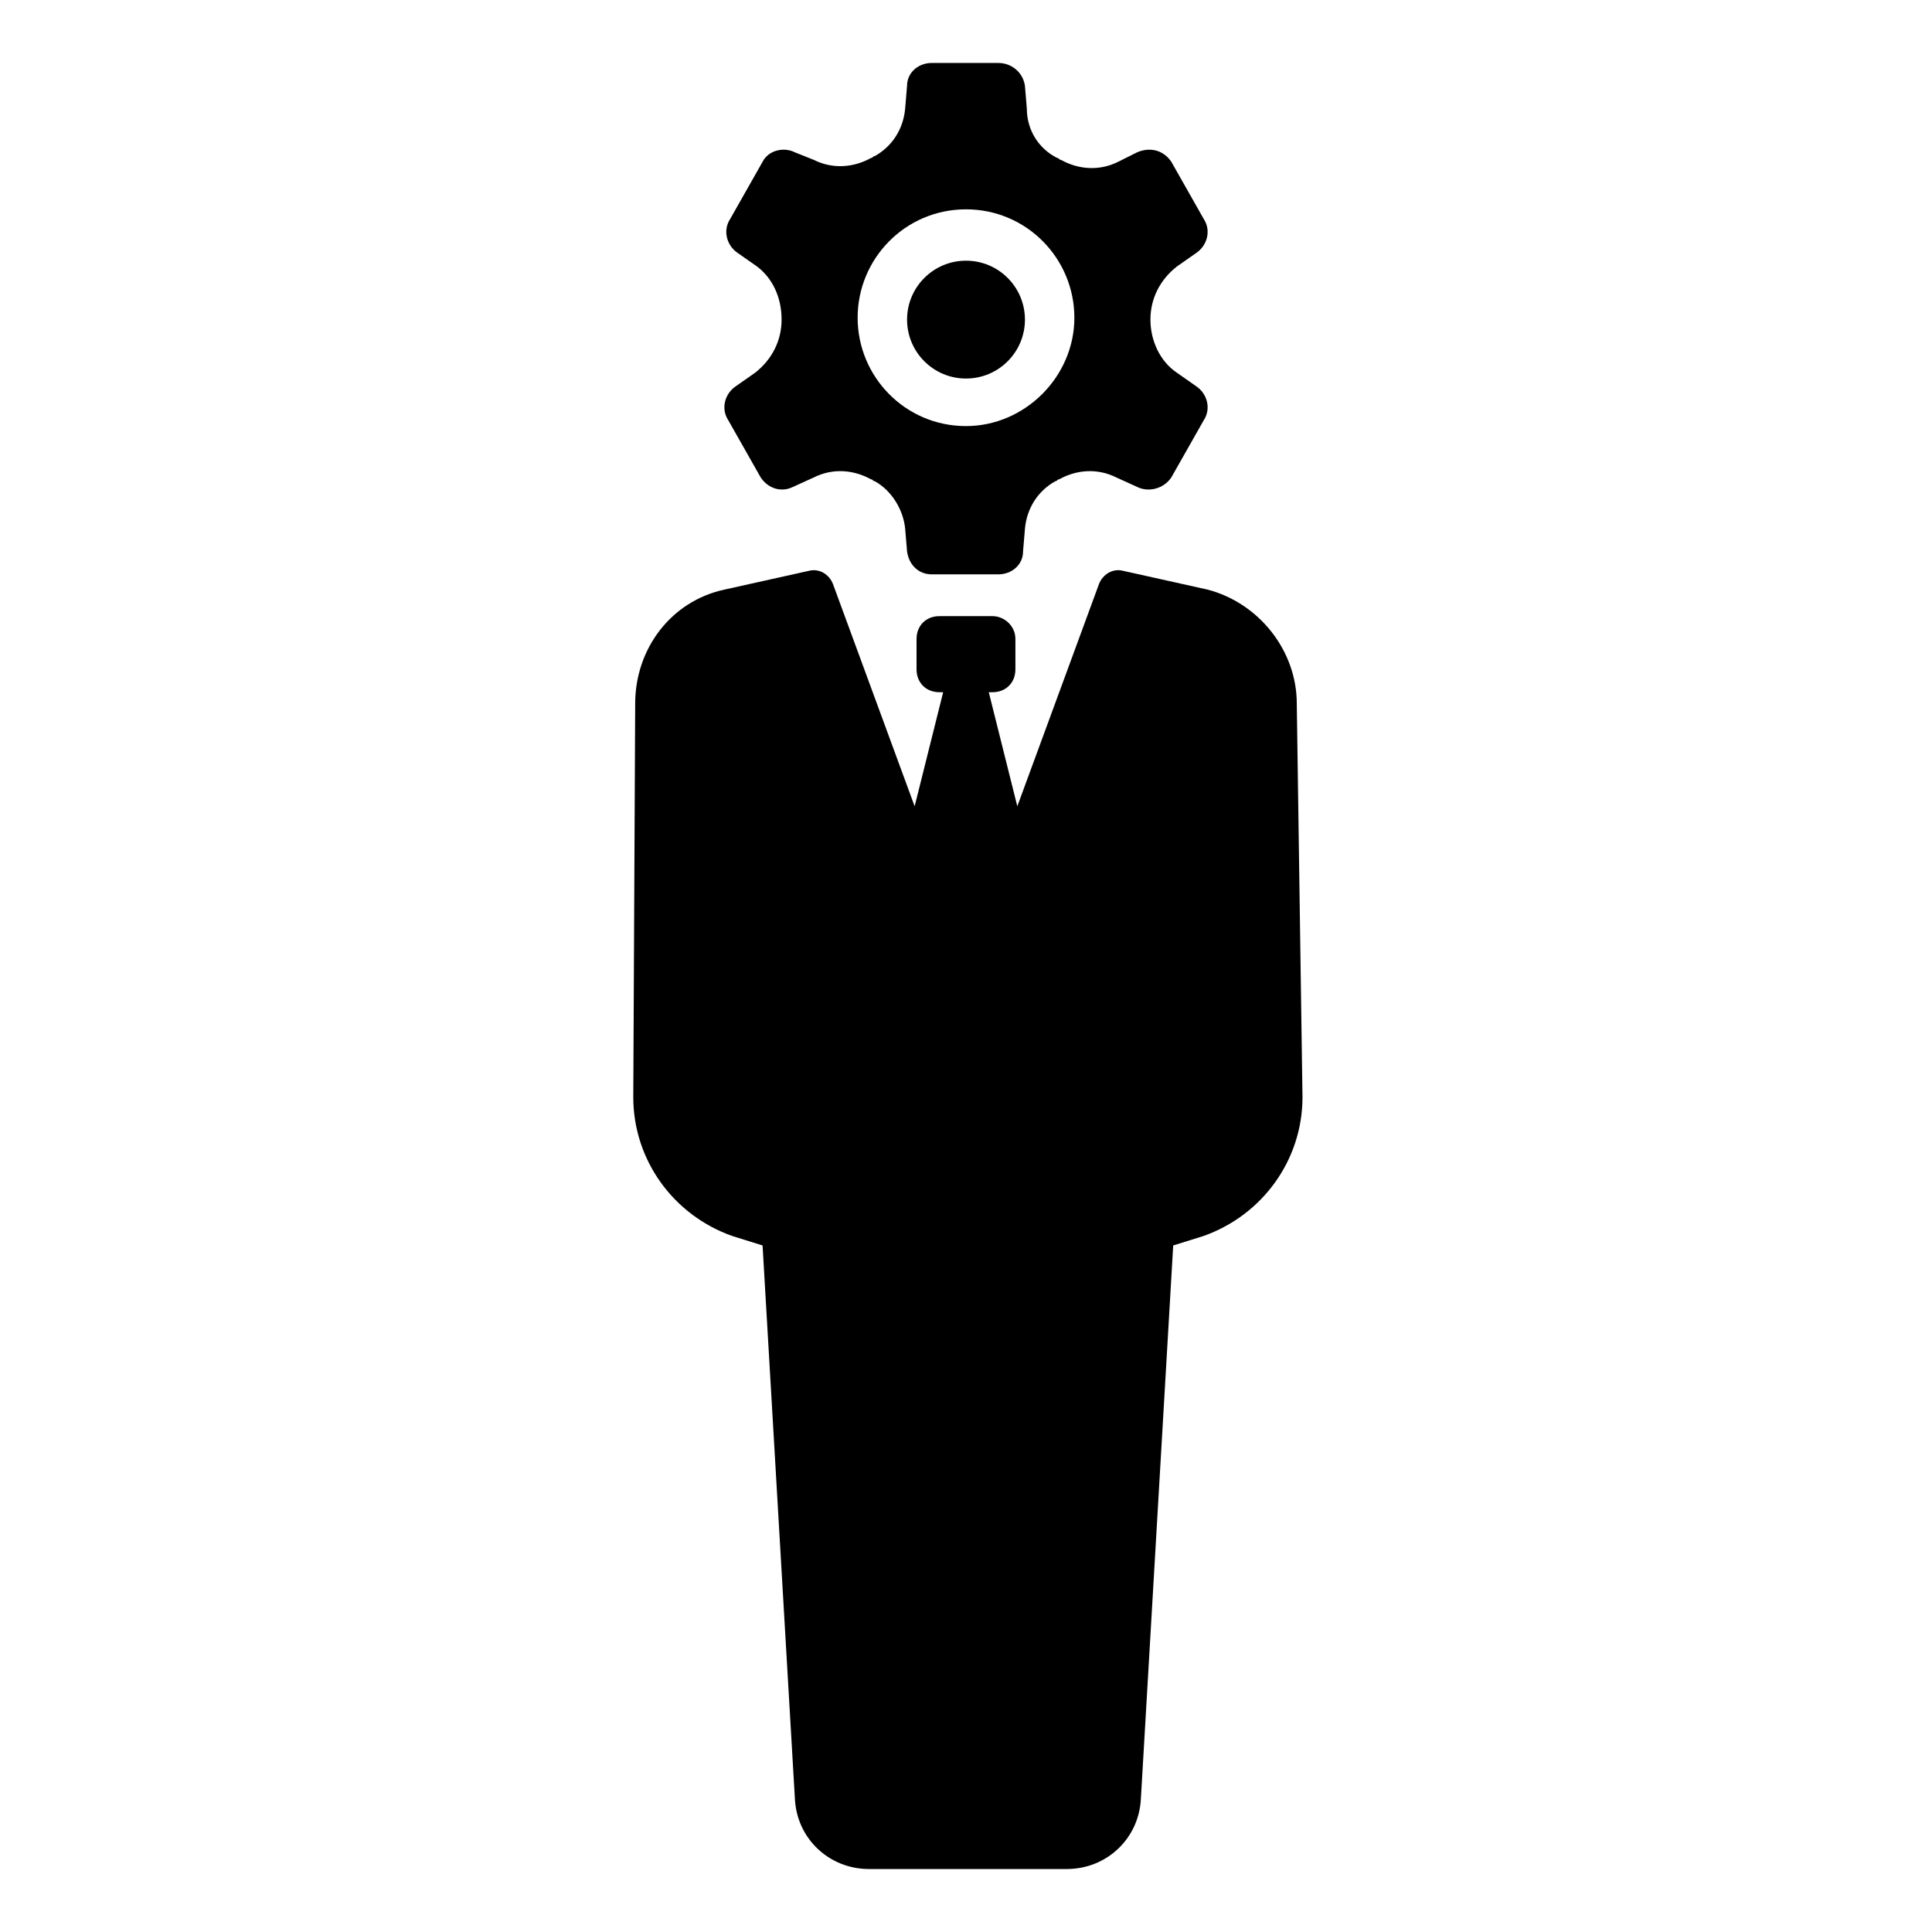
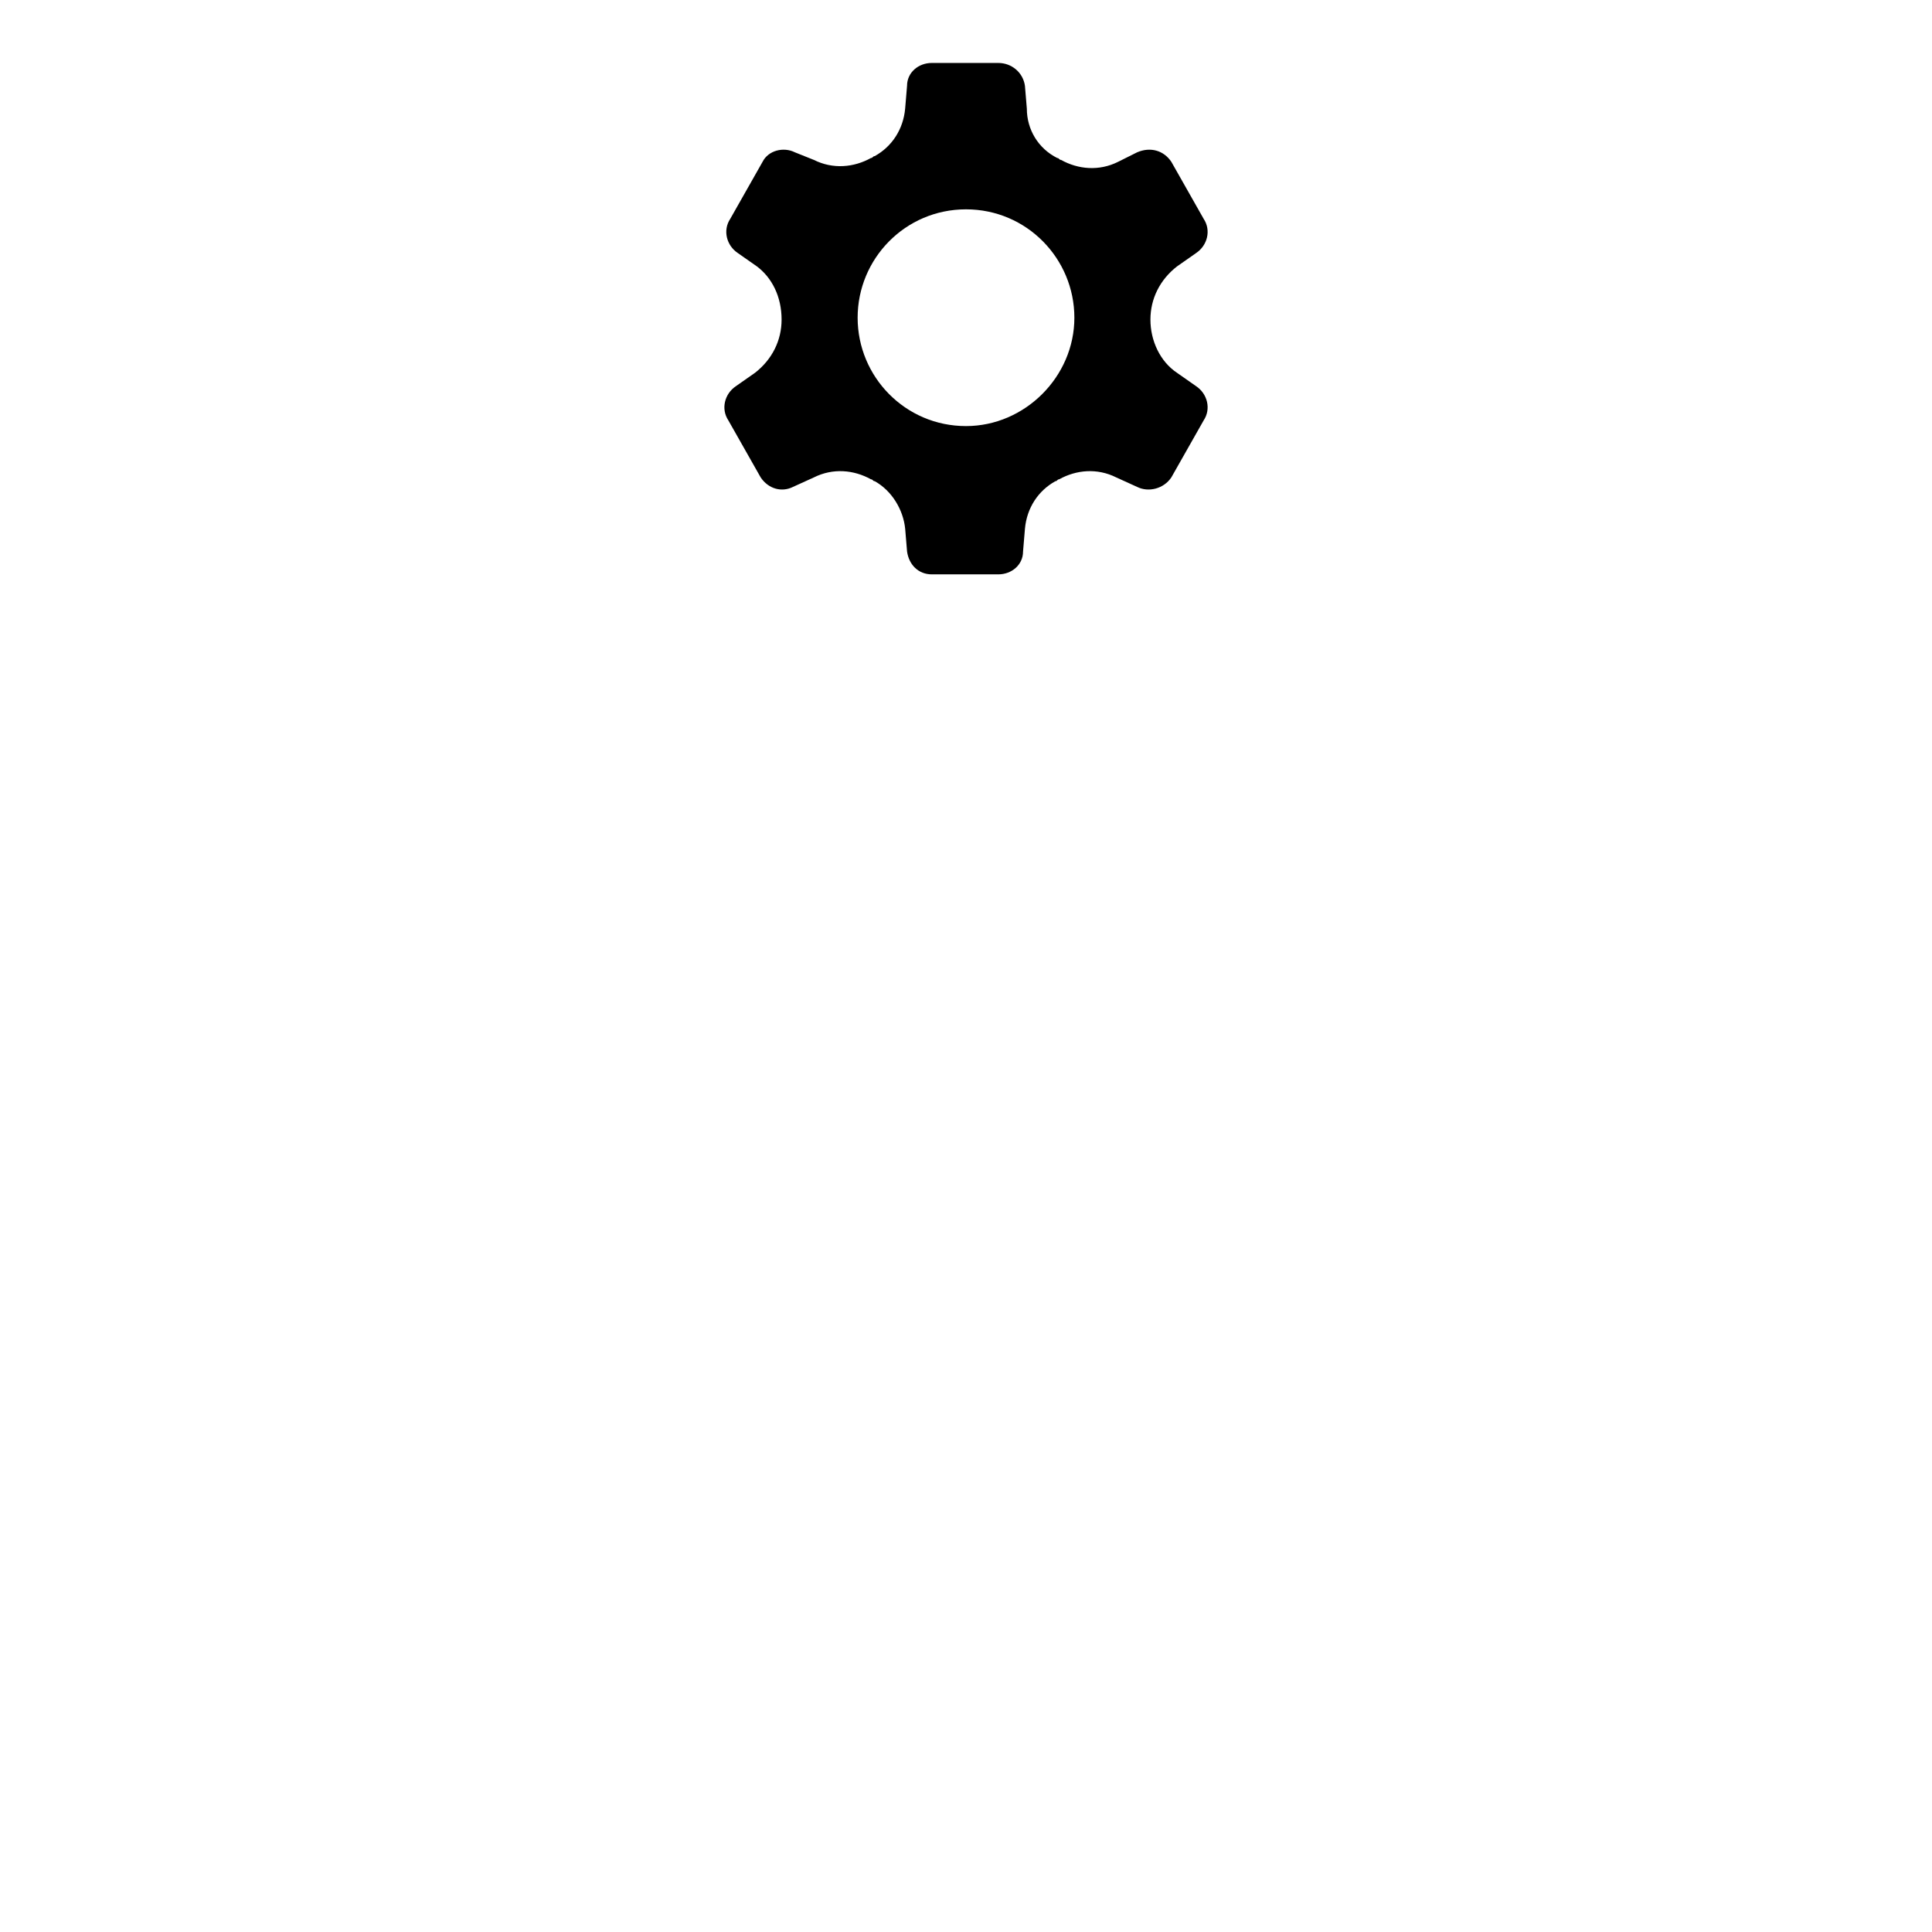
<svg xmlns="http://www.w3.org/2000/svg" fill="#000000" width="800px" height="800px" version="1.1" viewBox="144 144 512 512">
  <g>
    <path d="m351.13 228.7c0 5.543-2.519 10.578-7.055 14.105l-5.039 3.527c-3.023 2.016-4.031 6.047-2.016 9.07l8.566 15.113c2.016 3.023 5.543 4.031 8.566 2.519l5.543-2.519c5.039-2.519 10.578-2.016 15.113 0.504 0.504 0 0.504 0.504 1.008 0.504 4.535 2.519 7.559 7.559 8.062 12.594l0.504 6.047c0.504 3.527 3.023 6.047 6.551 6.047h17.633c3.527 0 6.551-2.519 6.551-6.047l0.504-6.047c0.504-5.543 3.527-10.078 8.062-12.594 0.504 0 0.504-0.504 1.008-0.504 4.535-2.519 10.078-3.023 15.113-0.504l5.543 2.519c3.023 1.512 7.055 0.504 9.07-2.519l8.566-15.113c2.016-3.023 1.008-7.055-2.016-9.07l-5.039-3.527c-4.535-3.023-7.055-8.566-7.055-14.105 0-5.543 2.519-10.578 7.055-14.105l5.039-3.527c3.023-2.016 4.031-6.047 2.016-9.07l-8.566-15.113c-2.016-3.023-5.543-4.031-9.07-2.519l-5.043 2.519c-5.039 2.519-10.578 2.016-15.113-0.504-0.504 0-0.504-0.504-1.008-0.504-5.039-2.519-8.062-7.555-8.062-13.098l-0.504-6.047c-0.504-3.527-3.527-6.047-7.055-6.047h-17.633c-3.527 0-6.551 2.519-6.551 6.047l-0.504 6.047c-0.504 5.543-3.527 10.078-8.062 12.594-0.504 0-0.504 0.504-1.008 0.504-4.535 2.519-10.078 3.023-15.113 0.504l-5.035-2.016c-3.023-1.512-7.055-0.504-8.566 2.519l-8.566 15.113c-2.016 3.023-1.008 7.055 2.016 9.07l5.039 3.527c4.031 3.023 6.551 8.059 6.551 14.105v0zm48.871-29.223c16.121 0 28.719 13.098 28.719 28.719 0 15.617-13.098 28.719-28.719 28.719-16.121 0-28.719-13.098-28.719-28.719 0-15.617 12.594-28.719 28.719-28.719z" />
-     <path d="m415.62 228.7c0 8.625-6.992 15.617-15.617 15.617-8.629 0-15.621-6.992-15.621-15.617s6.992-15.617 15.621-15.617c8.625 0 15.617 6.992 15.617 15.617" />
-     <path d="m487.66 330.47c0-14.105-10.078-26.703-23.68-30.23l-22.672-5.039c-2.519-0.504-5.039 1.008-6.047 3.527l-21.664 58.945-7.559-30.23h1.008c3.527 0 6.047-2.519 6.047-6.047v-8.062c0-3.527-3.023-6.047-6.047-6.047h-14.105c-3.527 0-6.047 2.519-6.047 6.047v8.062c0 3.527 2.519 6.047 6.047 6.047h1.008l-7.559 30.23-21.66-58.941c-1.008-2.519-3.527-4.031-6.047-3.527l-22.672 5.039c-14.105 3.023-23.68 15.617-23.68 30.23l-0.504 104.29c0 16.625 10.578 31.234 26.199 36.777l8.062 2.519 8.566 146.61c0.504 10.578 9.07 18.641 19.648 18.641h52.395c10.578 0 19.145-8.062 19.648-18.641l8.566-146.61 8.062-2.519c15.617-5.543 26.199-20.152 26.199-36.777z" />
  </g>
</svg>